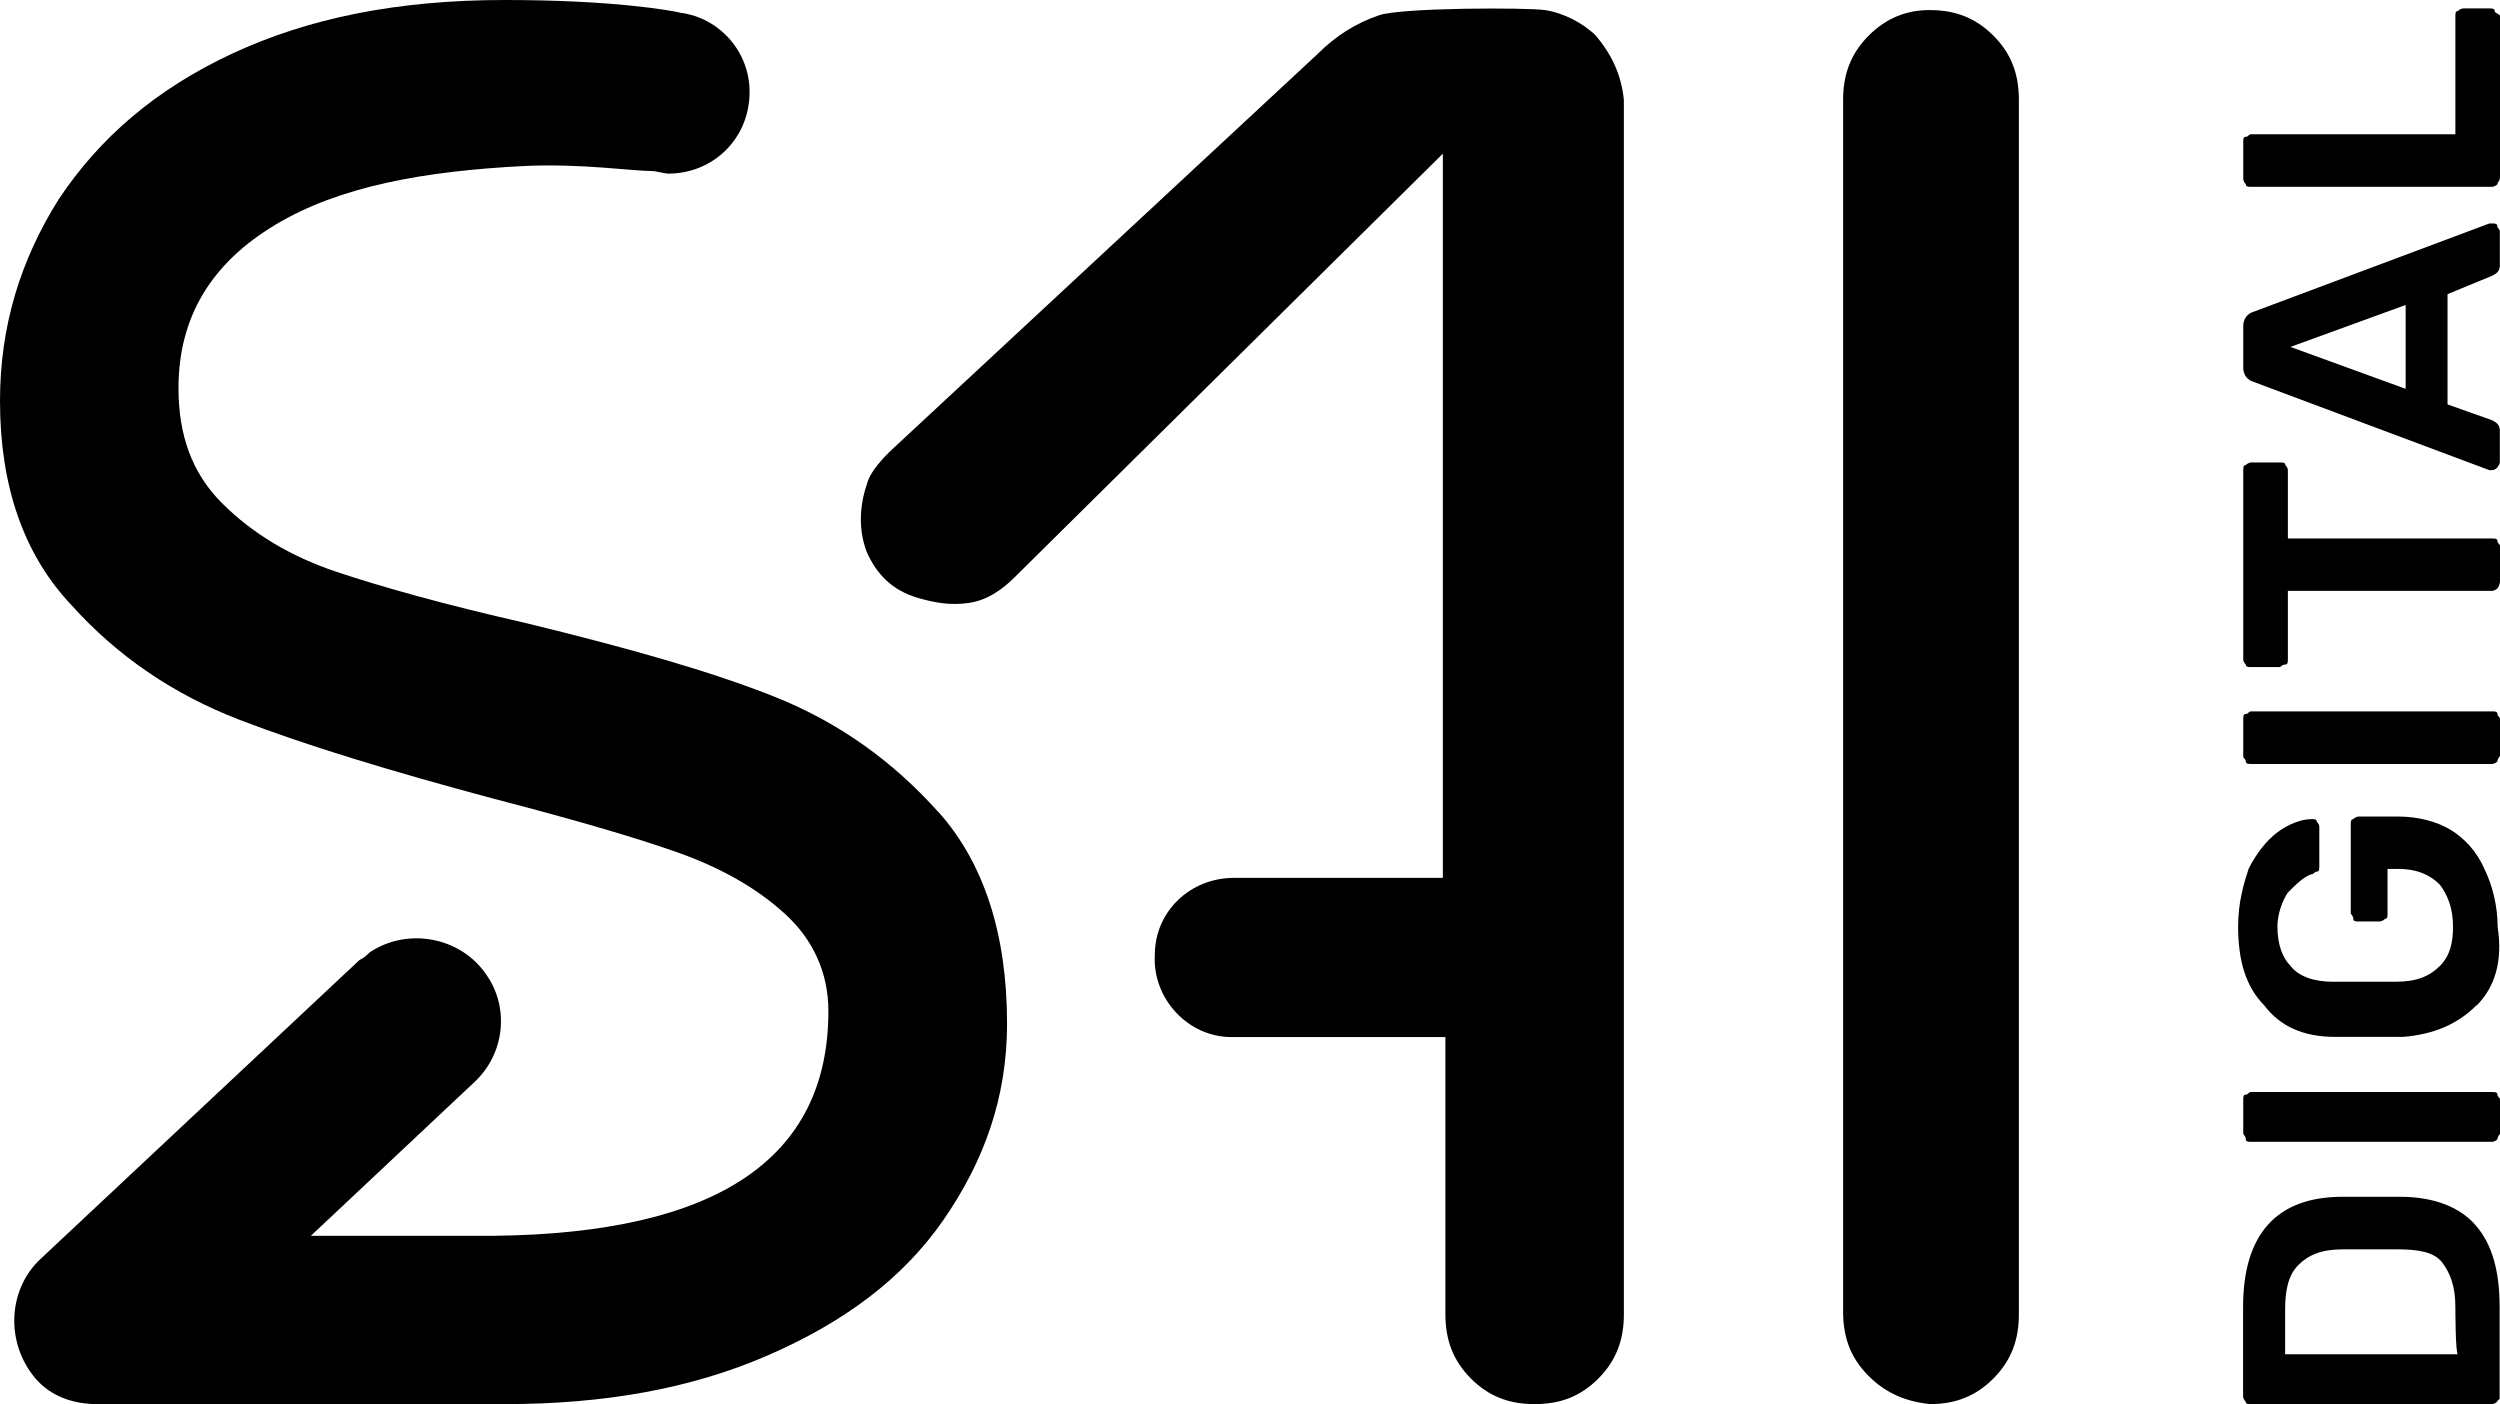
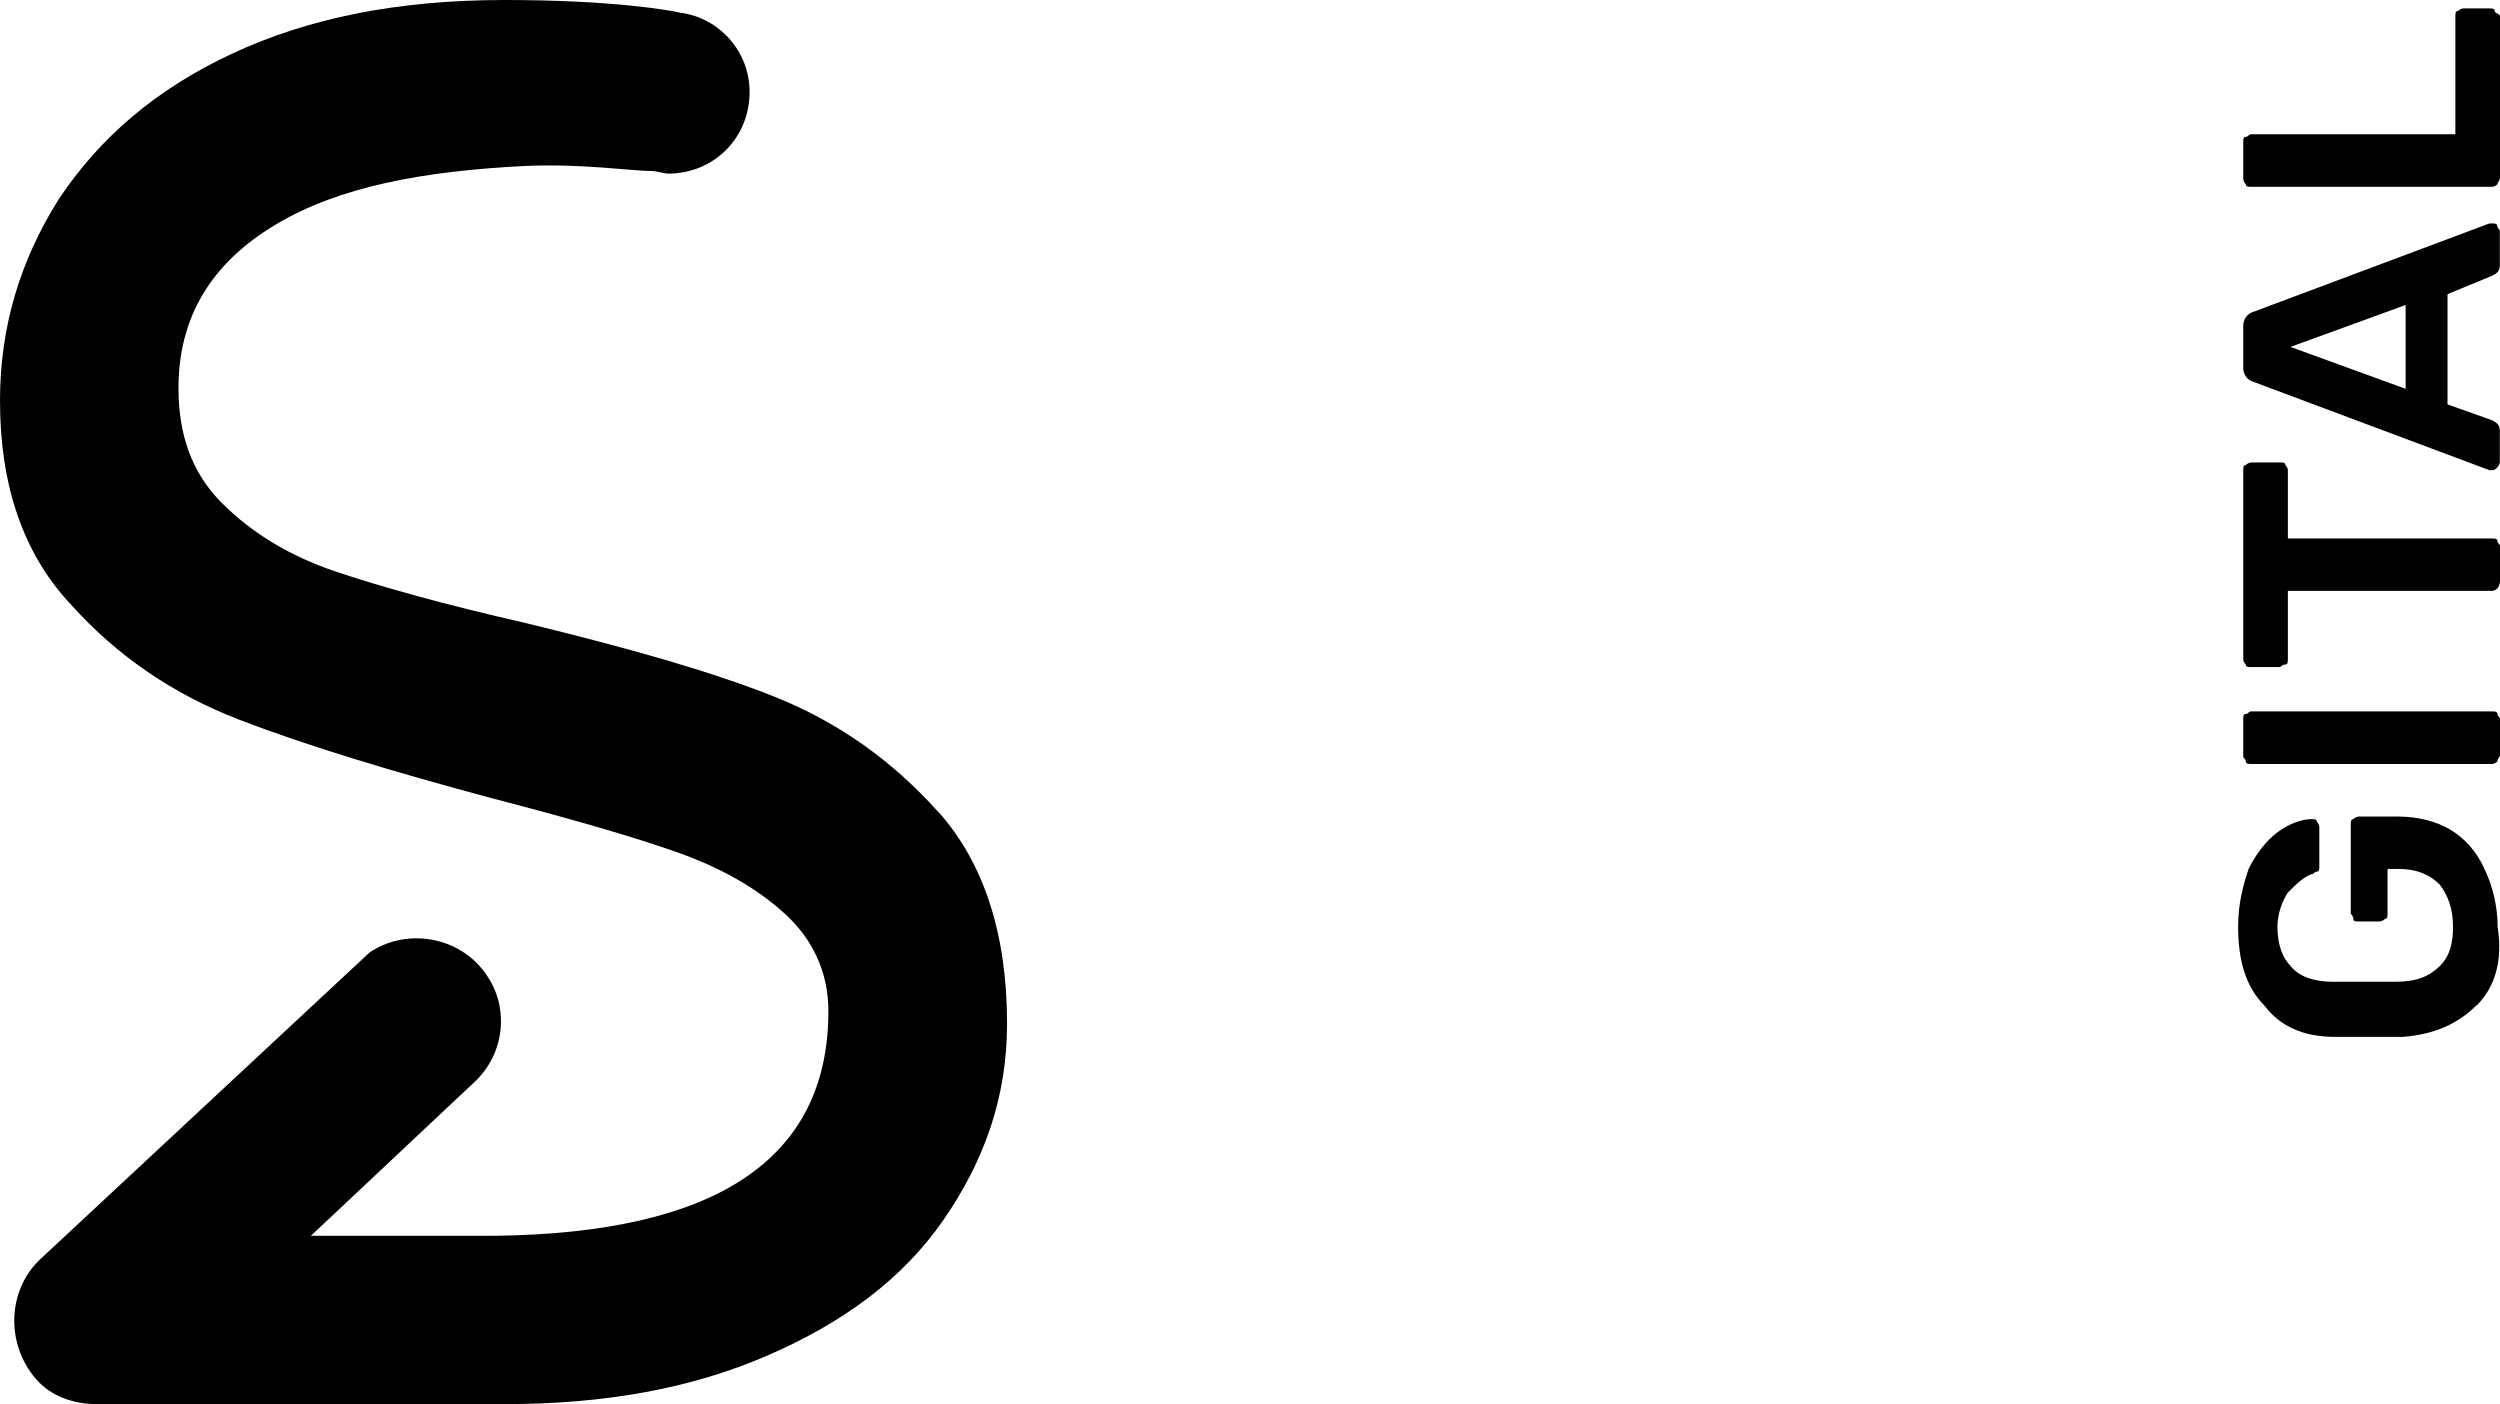
<svg xmlns="http://www.w3.org/2000/svg" width="73" height="41" viewBox="0 0 73 41" fill="none">
-   <path d="M54.562 40.176C54.038 39.652 53.819 39.053 53.819 38.304V2.915C53.819 2.166 54.044 1.567 54.562 1.043C55.085 0.519 55.678 0.294 56.345 0.294C57.093 0.294 57.685 0.519 58.209 1.043C58.732 1.567 58.951 2.166 58.951 2.915V38.379C58.951 39.128 58.727 39.727 58.209 40.251C57.685 40.775 57.093 41 56.345 41C55.678 40.925 55.08 40.7 54.562 40.176Z" fill="black" />
-   <path d="M46.6 1.043C46.226 0.669 45.634 0.369 45.11 0.294C44.587 0.219 40.94 0.219 40.273 0.444C39.605 0.669 39.007 1.043 38.484 1.567L25.978 13.189C25.604 13.563 25.38 13.863 25.305 14.162C25.081 14.836 25.081 15.51 25.305 16.109C25.604 16.783 26.053 17.232 26.795 17.457C27.318 17.607 27.762 17.681 28.285 17.607C28.808 17.532 29.251 17.232 29.625 16.858L42.131 4.487V25.634H36.027C34.762 25.634 33.721 26.608 33.721 27.881C33.646 29.154 34.687 30.282 35.953 30.282H42.206V38.379C42.206 39.128 42.43 39.727 42.948 40.251C43.471 40.775 44.064 41 44.811 41C45.559 41 46.152 40.775 46.675 40.251C47.193 39.727 47.417 39.128 47.417 38.379V2.915C47.342 2.166 47.043 1.567 46.6 1.043Z" fill="black" />
-   <path d="M27.393 23.704C26.053 22.212 24.488 21.094 22.63 20.35C20.766 19.607 18.39 18.933 15.336 18.189C13.029 17.665 11.165 17.147 9.825 16.697C8.485 16.248 7.369 15.58 6.477 14.686C5.585 13.793 5.212 12.67 5.212 11.333C5.212 9.247 6.178 7.68 8.042 6.562C9.905 5.445 12.362 4.995 15.336 4.846C16.975 4.771 18.46 4.995 19.058 4.995C19.132 4.995 19.431 5.07 19.506 5.07C20.846 5.07 21.888 4.027 21.888 2.685C21.888 1.492 20.996 0.524 19.88 0.374C19.581 0.3 17.872 0 14.743 0C11.614 0 9.014 0.524 6.776 1.567C4.544 2.61 2.905 4.027 1.714 5.819C0.593 7.6 0 9.536 0 11.702C0 14.162 0.673 16.173 2.083 17.665C3.423 19.158 5.062 20.275 6.995 21.019C8.928 21.762 11.384 22.511 14.439 23.329C16.745 23.928 18.534 24.447 19.8 24.896C21.065 25.346 22.107 25.939 22.924 26.688C23.741 27.431 24.189 28.405 24.189 29.523C24.189 33.849 20.916 36.01 14.439 36.085H9.078L13.841 31.608C14.732 30.79 14.882 29.448 14.214 28.48C13.472 27.362 11.908 27.062 10.792 27.811C10.717 27.886 10.642 27.961 10.493 28.036L1.191 36.754C0.224 37.647 0.15 39.214 1.041 40.257C1.49 40.781 2.157 41 2.83 41H14.738C17.643 41 20.174 40.551 22.406 39.583C24.638 38.615 26.352 37.347 27.543 35.63C28.733 33.913 29.406 32.052 29.406 29.892C29.406 27.282 28.733 25.196 27.398 23.704" fill="black" />
-   <path d="M71.697 38.165C71.697 37.55 71.542 37.171 71.313 36.866C71.083 36.561 70.624 36.481 70.015 36.481H68.408C67.799 36.481 67.415 36.636 67.11 36.941C66.806 37.245 66.726 37.705 66.726 38.246V39.545H71.772C71.697 39.545 71.697 38.165 71.697 38.165ZM72.92 40.925C72.845 41 72.765 41 72.765 41H65.727C65.653 41 65.572 41 65.572 40.925C65.522 40.875 65.498 40.824 65.498 40.77V38.165C65.498 36.021 66.491 34.946 68.403 34.946H70.085C71.078 34.946 71.841 35.251 72.3 35.791C72.76 36.326 72.989 37.09 72.989 38.165V40.845L72.915 40.92L72.92 40.925Z" fill="black" />
-   <path d="M72.925 33.266C72.85 33.341 72.77 33.341 72.77 33.341H65.733C65.658 33.341 65.578 33.341 65.578 33.266C65.578 33.191 65.503 33.111 65.503 33.111V32.117C65.503 32.042 65.503 31.961 65.578 31.961C65.653 31.961 65.653 31.887 65.733 31.887H72.77C72.845 31.887 72.925 31.887 72.925 31.961C72.925 32.036 73 32.036 73 32.117V33.111C73 33.111 72.925 33.186 72.925 33.266Z" fill="black" />
+   <path d="M27.393 23.704C26.053 22.212 24.488 21.094 22.63 20.35C20.766 19.607 18.39 18.933 15.336 18.189C13.029 17.665 11.165 17.147 9.825 16.697C8.485 16.248 7.369 15.58 6.477 14.686C5.585 13.793 5.212 12.67 5.212 11.333C5.212 9.247 6.178 7.68 8.042 6.562C9.905 5.445 12.362 4.995 15.336 4.846C16.975 4.771 18.46 4.995 19.058 4.995C19.132 4.995 19.431 5.07 19.506 5.07C20.846 5.07 21.888 4.027 21.888 2.685C21.888 1.492 20.996 0.524 19.88 0.374C19.581 0.3 17.872 0 14.743 0C11.614 0 9.014 0.524 6.776 1.567C4.544 2.61 2.905 4.027 1.714 5.819C0.593 7.6 0 9.536 0 11.702C0 14.162 0.673 16.173 2.083 17.665C3.423 19.158 5.062 20.275 6.995 21.019C8.928 21.762 11.384 22.511 14.439 23.329C16.745 23.928 18.534 24.447 19.8 24.896C21.065 25.346 22.107 25.939 22.924 26.688C23.741 27.431 24.189 28.405 24.189 29.523C24.189 33.849 20.916 36.01 14.439 36.085H9.078L13.841 31.608C14.732 30.79 14.882 29.448 14.214 28.48C13.472 27.362 11.908 27.062 10.792 27.811L1.191 36.754C0.224 37.647 0.15 39.214 1.041 40.257C1.49 40.781 2.157 41 2.83 41H14.738C17.643 41 20.174 40.551 22.406 39.583C24.638 38.615 26.352 37.347 27.543 35.63C28.733 33.913 29.406 32.052 29.406 29.892C29.406 27.282 28.733 25.196 27.398 23.704" fill="black" />
  <path d="M72.311 29.357C71.777 29.892 71.088 30.202 70.17 30.277H68.183C67.265 30.277 66.576 29.972 66.117 29.357C65.583 28.822 65.353 28.057 65.353 27.057C65.353 26.367 65.508 25.832 65.658 25.372C65.887 24.912 66.192 24.533 66.501 24.303C66.806 24.073 67.19 23.918 67.495 23.918C67.57 23.918 67.65 23.918 67.65 23.992C67.699 24.042 67.724 24.094 67.724 24.148V25.297C67.724 25.372 67.724 25.453 67.65 25.453C67.575 25.453 67.575 25.527 67.495 25.527C67.265 25.602 67.035 25.832 66.806 26.062C66.651 26.292 66.501 26.677 66.501 27.057C66.501 27.592 66.656 27.977 66.886 28.207C67.116 28.512 67.575 28.667 68.109 28.667H69.946C70.56 28.667 70.939 28.512 71.243 28.207C71.548 27.902 71.628 27.517 71.628 27.057C71.628 26.522 71.473 26.137 71.243 25.832C70.939 25.527 70.554 25.372 70.02 25.372H69.716V26.677C69.716 26.752 69.716 26.832 69.641 26.832C69.567 26.907 69.486 26.907 69.486 26.907H68.872C68.798 26.907 68.718 26.907 68.718 26.832C68.718 26.758 68.643 26.677 68.643 26.677V24.073C68.643 23.998 68.643 23.918 68.718 23.918C68.792 23.843 68.872 23.843 68.872 23.843H70.02C70.635 23.843 71.168 23.998 71.553 24.228C71.937 24.458 72.317 24.843 72.546 25.378C72.776 25.838 72.931 26.453 72.931 27.062C73.085 28.057 72.856 28.822 72.317 29.362" fill="black" />
  <path d="M72.925 22.233C72.85 22.308 72.77 22.308 72.77 22.308H65.733C65.658 22.308 65.578 22.308 65.578 22.233C65.578 22.158 65.503 22.158 65.503 22.078V21.003C65.503 20.928 65.503 20.848 65.578 20.848C65.653 20.848 65.653 20.773 65.733 20.773H72.77C72.845 20.773 72.925 20.773 72.925 20.848C72.925 20.922 73 20.922 73 21.003V22.078C73 22.078 72.925 22.153 72.925 22.233Z" fill="black" />
  <path d="M72.925 17.179C72.85 17.254 72.77 17.254 72.77 17.254H66.806V19.248C66.806 19.323 66.806 19.404 66.731 19.404C66.656 19.404 66.576 19.479 66.576 19.479H65.733C65.658 19.479 65.578 19.479 65.578 19.404C65.528 19.354 65.503 19.302 65.503 19.248V13.734C65.503 13.659 65.503 13.579 65.578 13.579C65.653 13.504 65.733 13.504 65.733 13.504H66.576C66.651 13.504 66.731 13.504 66.731 13.579C66.781 13.629 66.806 13.681 66.806 13.734V15.724H72.77C72.845 15.724 72.925 15.724 72.925 15.799C72.925 15.874 73 15.874 73 15.954V16.949C73 17.104 72.925 17.179 72.925 17.179Z" fill="black" />
  <path d="M70.245 11.354V8.905L66.881 10.13L70.245 11.354ZM72.92 13.654C72.87 13.704 72.819 13.729 72.765 13.729H72.69L65.733 11.124C65.578 11.05 65.503 10.895 65.503 10.739V9.515C65.503 9.36 65.578 9.21 65.733 9.13L72.69 6.525H72.765C72.84 6.525 72.92 6.525 72.92 6.6C72.92 6.675 72.995 6.675 72.995 6.755V7.75C72.995 7.905 72.92 7.98 72.765 8.055L71.468 8.589V11.809L72.765 12.269C72.92 12.344 72.995 12.424 72.995 12.574V13.494C72.995 13.569 72.92 13.649 72.92 13.649" fill="black" />
  <path d="M72.925 5.38C72.85 5.455 72.77 5.455 72.77 5.455H65.733C65.658 5.455 65.578 5.455 65.578 5.38C65.503 5.306 65.503 5.225 65.503 5.225V4.15C65.503 4.075 65.503 3.995 65.578 3.995C65.653 3.995 65.653 3.92 65.733 3.92H71.697V0.476C71.697 0.401 71.697 0.321 71.772 0.321C71.847 0.246 71.927 0.246 71.927 0.246H72.69C72.765 0.246 72.845 0.246 72.845 0.321C72.845 0.396 73 0.396 73 0.476V5.15C73 5.306 72.925 5.306 72.925 5.38Z" fill="black" />
</svg>